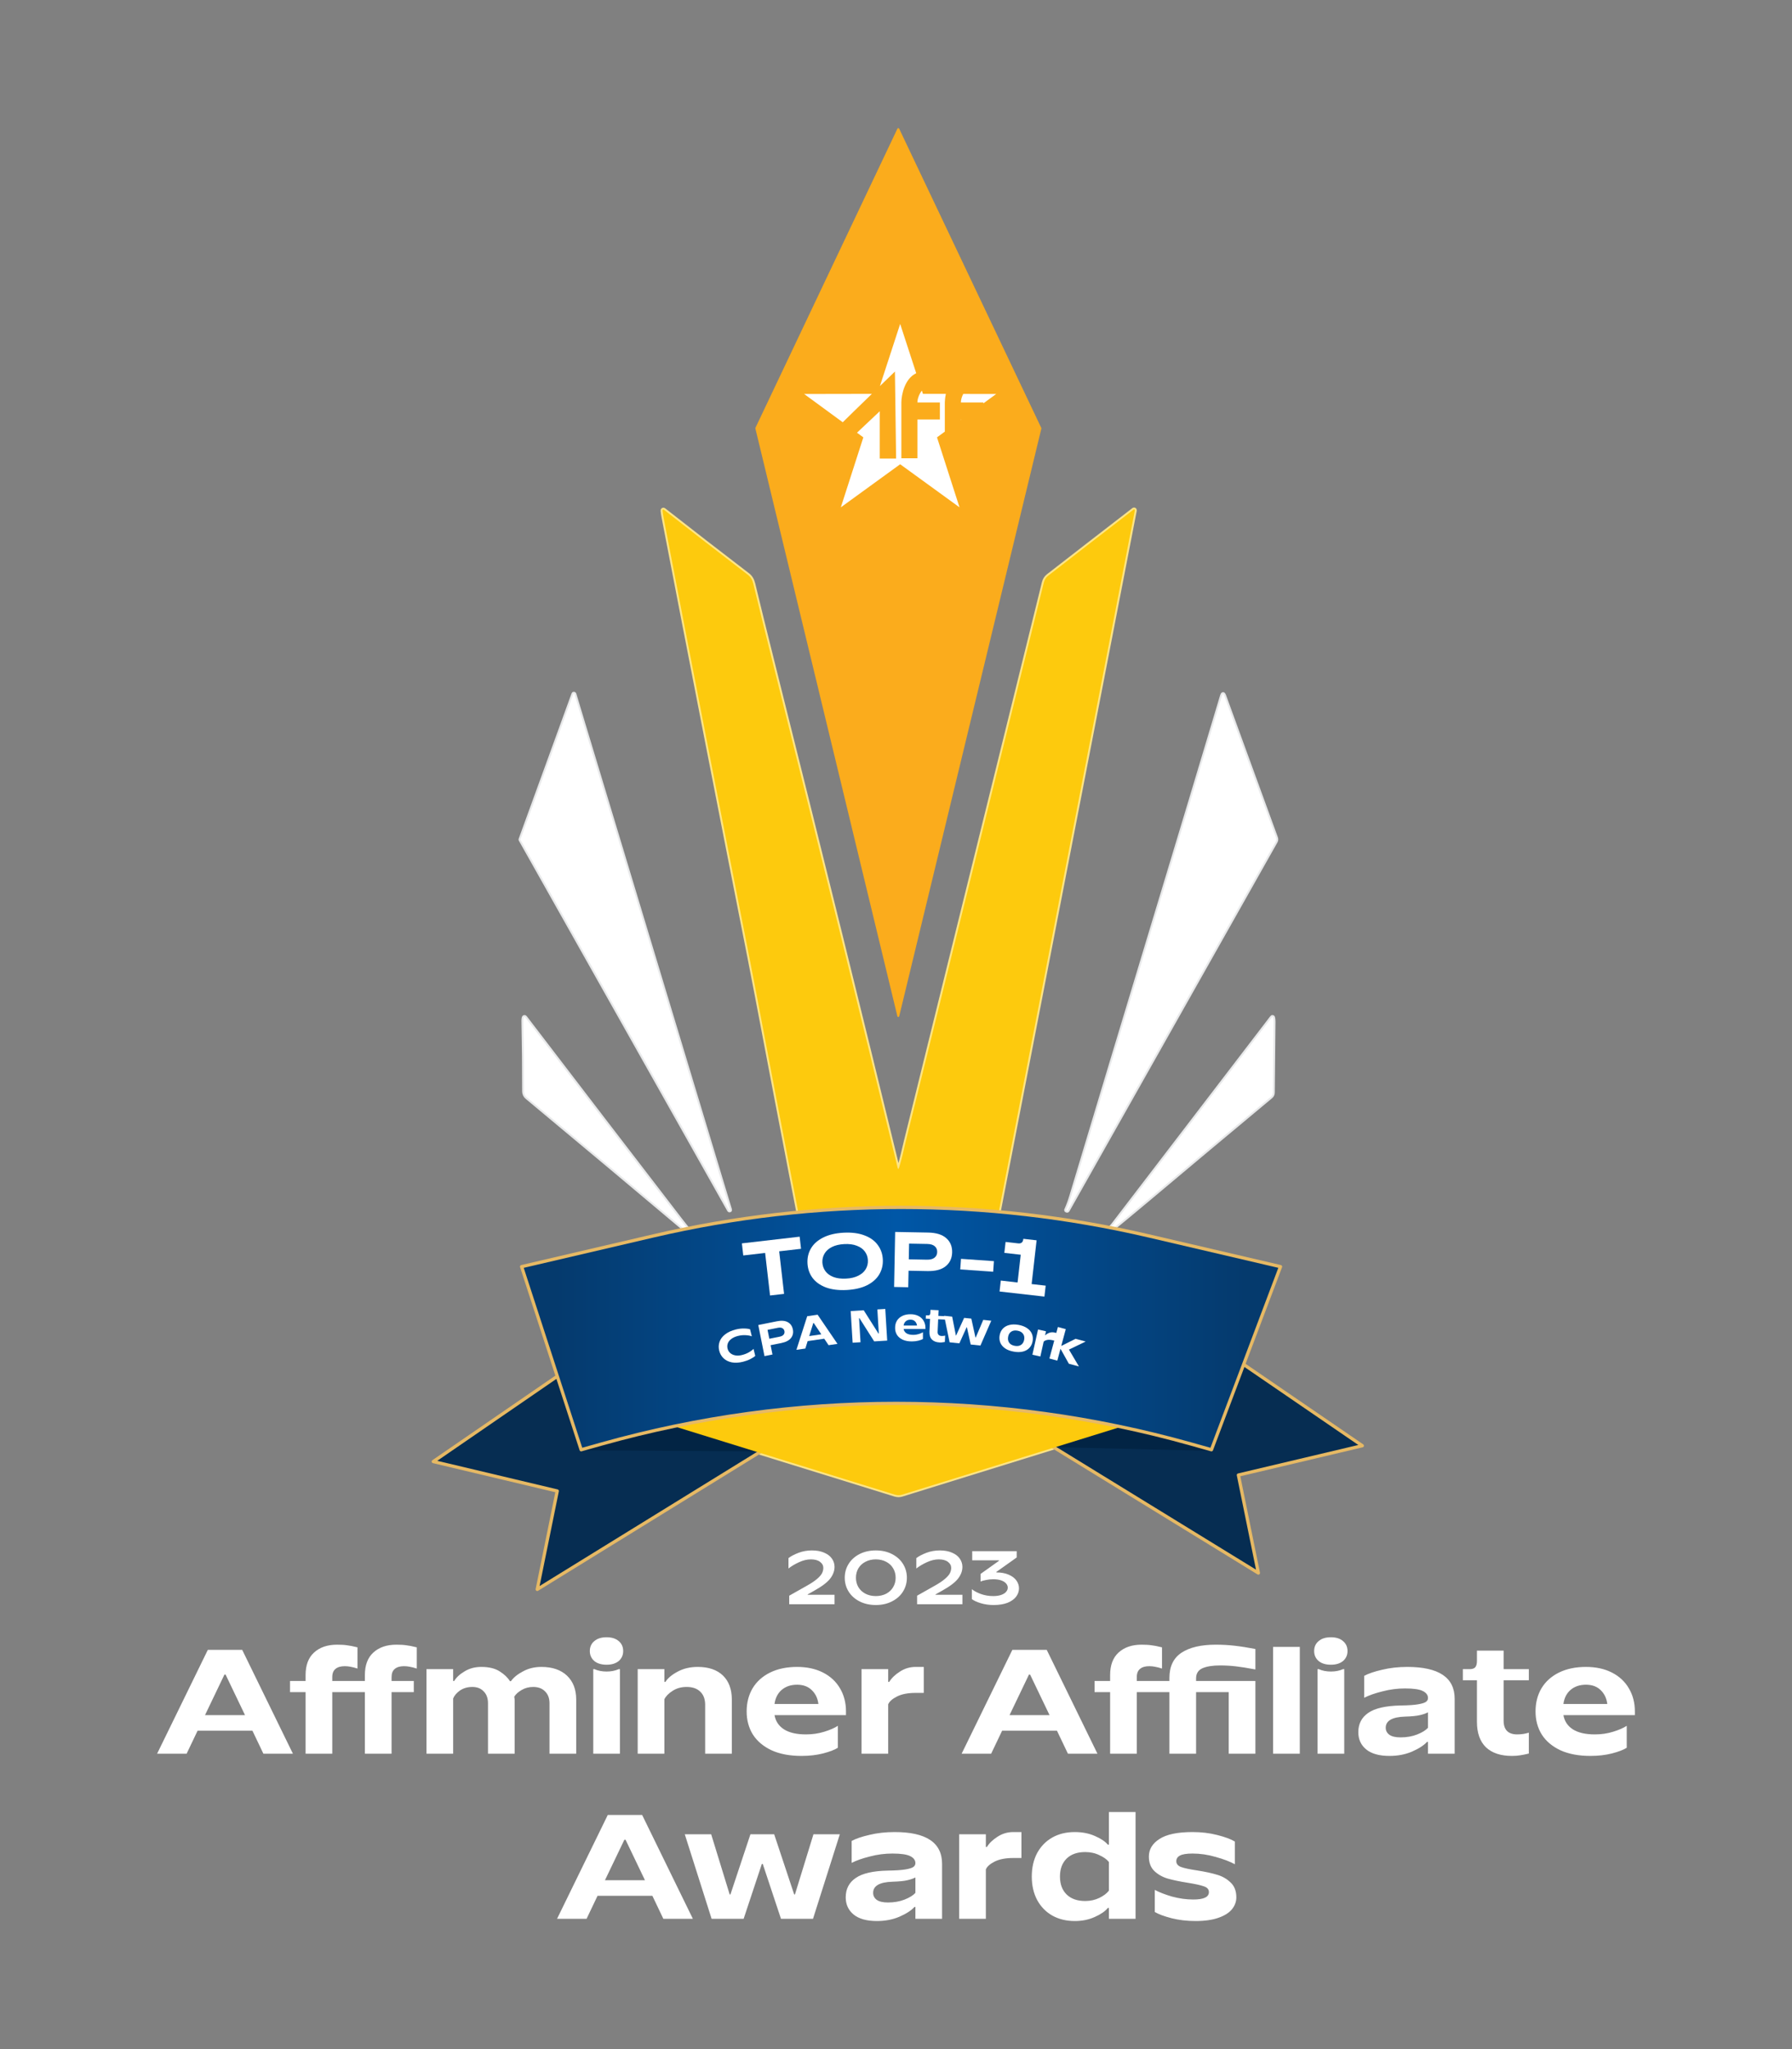
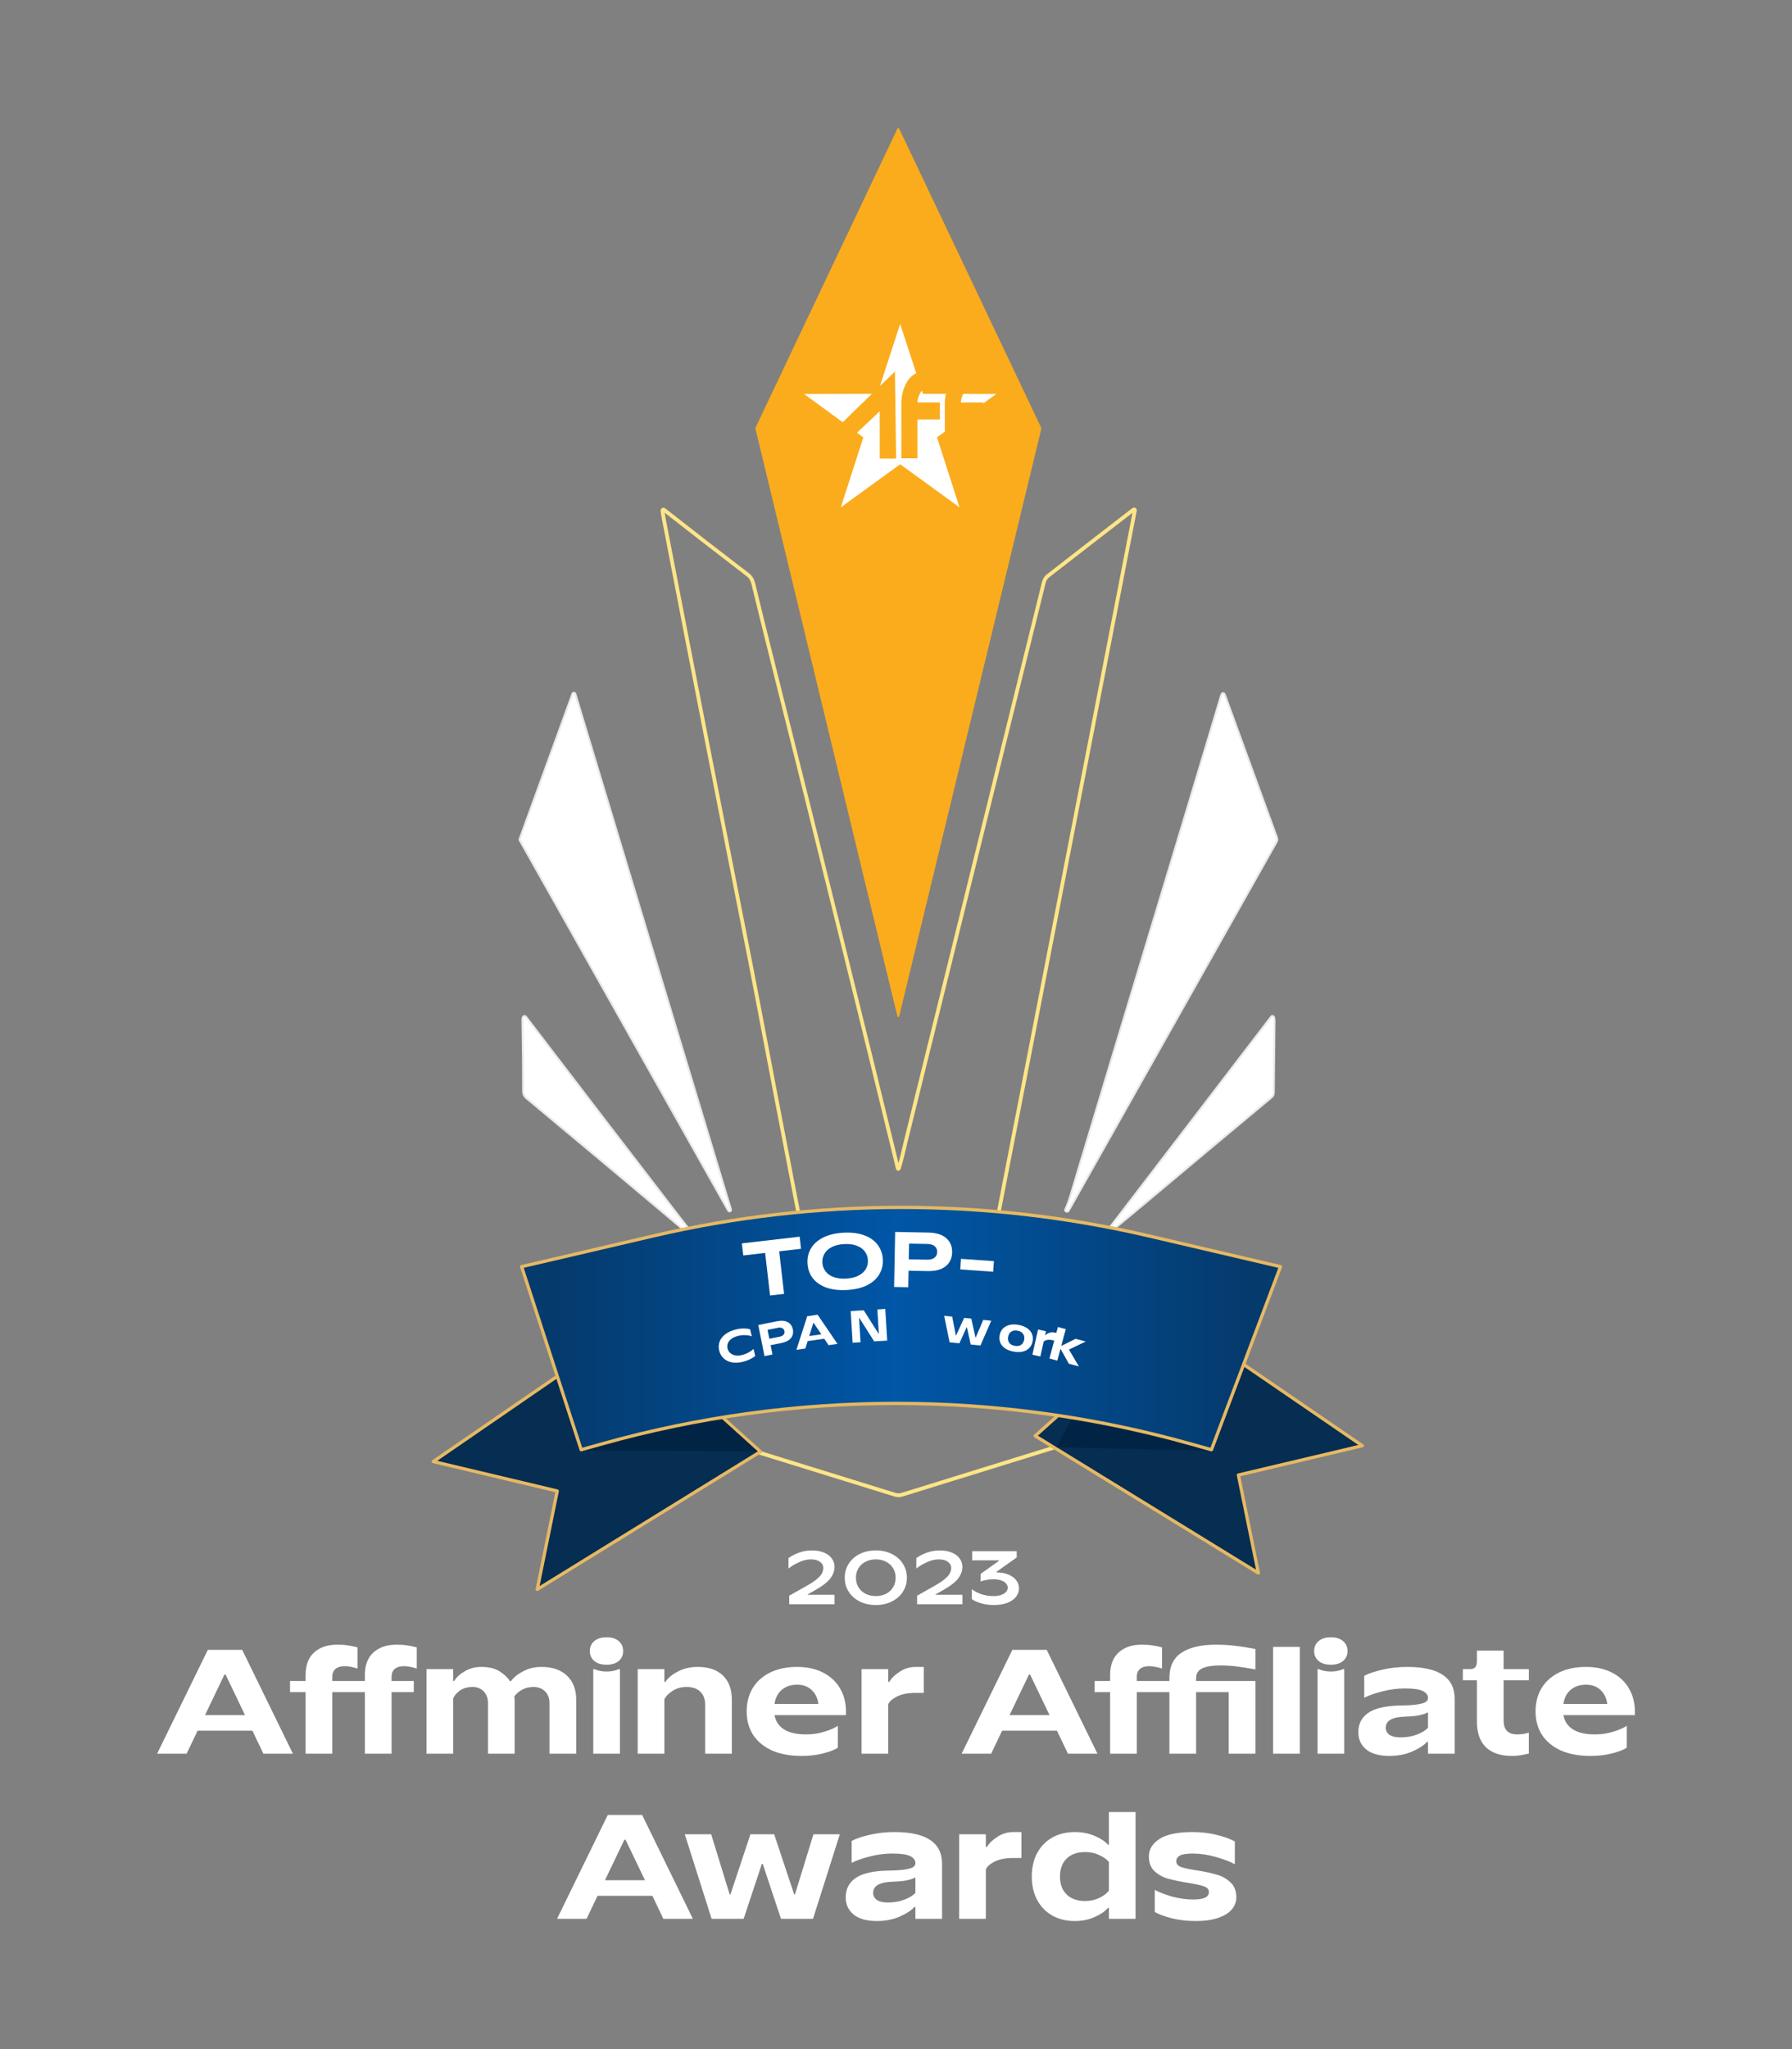
<svg xmlns="http://www.w3.org/2000/svg" width="70" height="80" viewBox="0 0 70 80" fill="none">
  <rect x="0" y="0" width="70" height="80" fill="#808080" stroke="none" />
-   <path d="M31.143 21.037C31.14 21.043 31.14 21.049 31.142 21.054L35.073 37.264C35.074 37.27 35.078 37.275 35.082 37.279C35.087 37.282 35.092 37.284 35.098 37.284C35.104 37.284 35.109 37.282 35.114 37.279C35.119 37.275 35.122 37.27 35.123 37.264L39.059 21.057C39.061 21.052 39.06 21.046 39.058 21.04L35.122 12.785C35.12 12.781 35.116 12.777 35.112 12.774C35.108 12.771 35.103 12.77 35.098 12.77C35.093 12.77 35.088 12.771 35.084 12.774C35.08 12.777 35.076 12.781 35.074 12.785L31.143 21.037Z" stroke="#FDD68E" stroke-width="0.148" />
  <path d="M37.844 53.428C37.839 53.4 37.841 53.362 37.85 53.316C40.011 42.192 42.17 31.068 44.328 19.943C44.331 19.927 44.331 19.916 44.328 19.908C44.326 19.904 44.323 19.9 44.32 19.896C44.316 19.893 44.312 19.891 44.307 19.89C44.303 19.888 44.298 19.888 44.293 19.889C44.288 19.89 44.284 19.892 44.28 19.895C43.158 20.76 42.044 21.622 40.94 22.48C40.856 22.545 40.8 22.635 40.772 22.748C38.939 30.158 37.145 37.419 35.388 44.531C35.303 44.879 35.228 45.238 35.123 45.578C35.099 45.655 35.078 45.654 35.06 45.576C35.032 45.459 35.004 45.339 34.974 45.216C33.735 40.116 32.127 33.617 30.149 25.719C29.857 24.552 29.616 23.577 29.428 22.795C29.391 22.64 29.321 22.523 29.218 22.444C28.088 21.58 26.994 20.732 25.934 19.901C25.929 19.897 25.922 19.895 25.916 19.894C25.909 19.894 25.902 19.895 25.896 19.898C25.89 19.902 25.885 19.907 25.882 19.913C25.879 19.919 25.877 19.926 25.878 19.933C25.889 20.023 25.903 20.119 25.922 20.22C27.007 25.854 28.122 31.569 29.269 37.367C29.377 37.915 29.477 38.433 29.57 38.921C30.539 44.033 31.455 48.77 32.317 53.131C32.337 53.228 32.35 53.328 32.358 53.431C32.363 53.489 32.35 53.493 32.32 53.444L31.19 51.611C31.184 51.601 31.177 51.593 31.167 51.587C31.158 51.58 31.147 51.575 31.136 51.573C31.125 51.571 31.113 51.571 31.102 51.573C31.091 51.576 31.081 51.58 31.071 51.587C29.525 52.667 27.961 53.769 26.38 54.894C26.126 55.075 25.883 55.238 25.652 55.384C25.645 55.389 25.64 55.395 25.636 55.403C25.632 55.411 25.631 55.419 25.632 55.428C25.633 55.436 25.637 55.444 25.642 55.451C25.647 55.458 25.655 55.463 25.663 55.466C25.925 55.554 26.186 55.639 26.446 55.719C29.237 56.582 32.074 57.461 34.958 58.355C35.051 58.384 35.143 58.385 35.234 58.356C38.338 57.392 41.435 56.433 44.524 55.477C44.533 55.475 44.54 55.47 44.546 55.463C44.552 55.456 44.556 55.448 44.557 55.439C44.559 55.43 44.558 55.421 44.554 55.413C44.55 55.404 44.545 55.397 44.537 55.392L39.121 51.582C39.112 51.576 39.102 51.571 39.091 51.569C39.08 51.567 39.068 51.567 39.057 51.569C39.046 51.571 39.036 51.576 39.027 51.582C39.017 51.589 39.01 51.597 39.004 51.607L37.882 53.435C37.863 53.466 37.851 53.464 37.844 53.428Z" stroke="#FEE586" stroke-width="0.148" />
  <path d="M20.331 32.77C20.33 32.773 20.33 32.776 20.33 32.779C20.33 32.782 20.331 32.785 20.333 32.788L28.477 47.248C28.479 47.253 28.484 47.257 28.489 47.259C28.495 47.261 28.501 47.261 28.506 47.259C28.512 47.257 28.516 47.252 28.518 47.247C28.521 47.242 28.521 47.236 28.519 47.23L22.439 27.096C22.438 27.092 22.435 27.088 22.431 27.085C22.427 27.082 22.423 27.08 22.418 27.08C22.413 27.08 22.408 27.081 22.404 27.084C22.4 27.087 22.397 27.091 22.396 27.096L20.331 32.77Z" stroke="#E8E9EA" stroke-width="0.148" />
  <path d="M41.842 46.707C41.787 46.89 41.721 47.068 41.644 47.24C41.64 47.248 41.643 47.254 41.651 47.258L41.668 47.267C41.687 47.276 41.701 47.271 41.711 47.253L49.836 32.853C49.848 32.832 49.855 32.808 49.857 32.784C49.859 32.76 49.856 32.736 49.847 32.713L47.822 27.162C47.789 27.073 47.759 27.074 47.732 27.165C46.875 30.026 46.017 32.878 45.155 35.722C44 39.54 42.895 43.201 41.842 46.707Z" stroke="#E8E9EA" stroke-width="0.148" />
  <path d="M26.9 48.132C26.914 48.145 26.931 48.151 26.95 48.152C26.956 48.153 26.961 48.151 26.965 48.149C26.969 48.146 26.973 48.142 26.975 48.138C26.977 48.133 26.978 48.128 26.978 48.123C26.977 48.117 26.975 48.113 26.972 48.109C26.83 47.938 26.693 47.767 26.561 47.595C24.586 45.03 22.571 42.404 20.516 39.716C20.512 39.711 20.507 39.707 20.501 39.704C20.494 39.702 20.488 39.702 20.481 39.703C20.475 39.705 20.469 39.708 20.464 39.712C20.46 39.717 20.456 39.723 20.455 39.729C20.445 39.77 20.441 39.811 20.442 39.851C20.462 40.808 20.471 41.727 20.47 42.61C20.47 42.655 20.48 42.699 20.499 42.74C20.518 42.78 20.546 42.816 20.581 42.844C22.689 44.598 24.796 46.361 26.9 48.132Z" stroke="#E8E9EA" stroke-width="0.148" />
  <path d="M44.882 46.8C46.463 45.472 48.051 44.145 49.645 42.819C49.669 42.8 49.688 42.775 49.702 42.747C49.715 42.719 49.722 42.689 49.722 42.658C49.732 41.742 49.741 40.818 49.75 39.886C49.75 39.825 49.744 39.771 49.732 39.723C49.731 39.718 49.728 39.714 49.724 39.71C49.721 39.706 49.716 39.704 49.711 39.703C49.706 39.702 49.7 39.702 49.695 39.704C49.69 39.706 49.686 39.709 49.683 39.714C47.615 42.41 45.549 45.108 43.484 47.806C43.413 47.899 43.323 47.977 43.263 48.075C43.21 48.161 43.223 48.173 43.301 48.109C43.798 47.703 44.325 47.267 44.882 46.8Z" stroke="#E8E9EA" stroke-width="0.148" />
  <path d="M45.728 51.319L53.215 56.443L48.375 57.588L49.155 61.413L40.437 56.06L45.728 51.319Z" fill="#062D52" stroke="#E6B964" stroke-width="0.128" stroke-linecap="round" stroke-linejoin="round" />
  <path d="M24.414 51.915L16.926 57.061L21.767 58.211L20.986 62.052L29.704 56.677L24.414 51.915Z" fill="#062D52" stroke="#E6B964" stroke-width="0.128" stroke-linecap="round" stroke-linejoin="round" />
  <path d="M29.598 56.664L22.719 56.622L27.787 55.025L29.598 56.664Z" fill="#022444" />
  <path d="M41.271 56.502L47.337 56.643L42.375 54.428L41.271 56.502Z" fill="#022444" />
  <path d="M29.509 16.704L35.056 5.022C35.059 5.015 35.063 5.01 35.069 5.006C35.075 5.002 35.082 5 35.089 5C35.096 5 35.103 5.002 35.109 5.006C35.115 5.01 35.12 5.015 35.123 5.022L40.676 16.709C40.679 16.716 40.68 16.725 40.678 16.733L35.125 39.677C35.123 39.685 35.118 39.692 35.112 39.697C35.105 39.702 35.097 39.705 35.089 39.705C35.081 39.705 35.073 39.702 35.067 39.697C35.06 39.692 35.056 39.685 35.054 39.677L29.507 16.729C29.505 16.721 29.505 16.712 29.509 16.704Z" fill="#FBAC1C" />
  <path fill-rule="evenodd" clip-rule="evenodd" d="M36.052 15.377L36.01 15.248C35.942 15.338 35.836 15.524 35.836 15.714H36.714V16.376H35.836V17.892H35.209V15.714C35.212 15.416 35.335 14.785 35.79 14.571L35.163 12.647L34.372 15.072C34.589 14.863 34.793 14.665 34.958 14.506L35.004 17.903H34.365V16.056L33.476 16.894L33.724 17.075L32.845 19.807L35.163 18.125L37.481 19.807L36.602 17.075L36.907 16.852V15.714C36.908 15.625 36.92 15.507 36.948 15.378L36.052 15.377ZM37.627 15.38C37.578 15.473 37.535 15.593 37.535 15.714H38.412V15.749L38.914 15.382L37.627 15.38ZM37.557 16.376H37.535V16.392L37.557 16.376ZM32.92 16.486C33.011 16.393 33.526 15.892 34.058 15.377L31.412 15.382L32.92 16.486Z" fill="white" />
-   <path d="M37.844 53.428C37.851 53.464 37.863 53.466 37.882 53.435L39.004 51.607C39.01 51.597 39.017 51.589 39.027 51.582C39.036 51.576 39.046 51.571 39.057 51.569C39.068 51.567 39.08 51.567 39.091 51.569C39.102 51.571 39.112 51.576 39.121 51.582L44.537 55.392C44.545 55.397 44.55 55.404 44.554 55.413C44.558 55.421 44.559 55.43 44.557 55.439C44.556 55.448 44.552 55.456 44.546 55.463C44.54 55.47 44.533 55.475 44.524 55.477C41.435 56.433 38.338 57.392 35.234 58.356C35.143 58.385 35.051 58.384 34.958 58.355C32.074 57.461 29.237 56.582 26.446 55.719C26.186 55.639 25.925 55.554 25.663 55.466C25.655 55.463 25.647 55.458 25.642 55.451C25.637 55.444 25.633 55.436 25.632 55.428C25.631 55.419 25.632 55.411 25.636 55.403C25.64 55.395 25.645 55.389 25.652 55.384C25.883 55.238 26.126 55.075 26.38 54.894C27.961 53.769 29.525 52.667 31.071 51.587C31.081 51.58 31.091 51.576 31.102 51.573C31.113 51.571 31.125 51.571 31.136 51.573C31.147 51.575 31.158 51.58 31.167 51.587C31.177 51.593 31.184 51.601 31.19 51.611L32.32 53.444C32.35 53.493 32.363 53.489 32.358 53.431C32.35 53.328 32.337 53.228 32.317 53.131C31.455 48.77 30.539 44.033 29.57 38.921C29.477 38.433 29.377 37.915 29.269 37.367C28.122 31.569 27.007 25.854 25.922 20.22C25.903 20.119 25.889 20.023 25.878 19.933C25.877 19.926 25.879 19.919 25.882 19.913C25.885 19.907 25.89 19.902 25.896 19.898C25.902 19.895 25.909 19.894 25.916 19.894C25.922 19.895 25.929 19.897 25.934 19.901C26.994 20.732 28.088 21.58 29.218 22.444C29.321 22.523 29.391 22.64 29.428 22.795C29.616 23.577 29.857 24.552 30.149 25.719C32.127 33.617 33.735 40.116 34.974 45.216C35.004 45.339 35.032 45.459 35.06 45.576C35.078 45.654 35.099 45.655 35.123 45.578C35.228 45.238 35.303 44.879 35.388 44.531C37.145 37.419 38.939 30.158 40.772 22.748C40.8 22.635 40.856 22.545 40.94 22.48C42.044 21.622 43.158 20.76 44.28 19.895C44.284 19.892 44.288 19.89 44.293 19.889C44.298 19.888 44.303 19.888 44.307 19.89C44.312 19.891 44.316 19.893 44.32 19.896C44.323 19.9 44.326 19.904 44.328 19.908C44.331 19.916 44.331 19.927 44.328 19.943C42.17 31.068 40.011 42.192 37.85 53.316C37.841 53.362 37.839 53.4 37.844 53.428Z" fill="#FDCA0D" />
  <path d="M20.331 32.77L22.396 27.096C22.397 27.091 22.4 27.087 22.404 27.084C22.408 27.081 22.413 27.08 22.418 27.08C22.423 27.08 22.427 27.082 22.431 27.085C22.435 27.088 22.438 27.092 22.439 27.096L28.519 47.23C28.521 47.236 28.521 47.242 28.518 47.247C28.516 47.253 28.512 47.257 28.506 47.259C28.501 47.261 28.495 47.261 28.489 47.259C28.484 47.257 28.479 47.254 28.477 47.248L20.333 32.788C20.331 32.785 20.33 32.782 20.33 32.779C20.33 32.776 20.33 32.773 20.331 32.77Z" fill="white" />
  <path d="M41.842 46.707C42.895 43.201 44 39.54 45.155 35.722C46.017 32.878 46.875 30.026 47.732 27.165C47.759 27.074 47.789 27.073 47.822 27.162L49.847 32.713C49.856 32.736 49.859 32.76 49.857 32.784C49.855 32.808 49.848 32.832 49.836 32.853L41.711 47.253C41.701 47.271 41.687 47.276 41.668 47.267L41.651 47.258C41.643 47.254 41.64 47.248 41.644 47.24C41.721 47.068 41.787 46.89 41.842 46.707Z" fill="white" />
  <path d="M26.9 48.132C24.795 46.361 22.689 44.598 20.58 42.844C20.546 42.816 20.518 42.78 20.499 42.74C20.48 42.699 20.47 42.655 20.47 42.61C20.471 41.727 20.461 40.808 20.442 39.851C20.441 39.811 20.445 39.77 20.455 39.729C20.456 39.723 20.459 39.717 20.464 39.712C20.469 39.708 20.475 39.705 20.481 39.703C20.488 39.702 20.494 39.702 20.5 39.704C20.507 39.707 20.512 39.711 20.516 39.716C22.571 42.404 24.586 45.03 26.561 47.595C26.693 47.767 26.83 47.938 26.972 48.109C26.975 48.113 26.977 48.117 26.978 48.123C26.978 48.128 26.977 48.133 26.975 48.138C26.973 48.142 26.969 48.146 26.965 48.149C26.96 48.151 26.955 48.153 26.95 48.152C26.931 48.151 26.914 48.145 26.9 48.132Z" fill="white" />
-   <path d="M44.882 46.8C44.325 47.267 43.798 47.703 43.301 48.109C43.223 48.173 43.21 48.161 43.263 48.075C43.323 47.977 43.413 47.899 43.484 47.806C45.549 45.108 47.615 42.41 49.683 39.714C49.686 39.709 49.69 39.706 49.695 39.704C49.7 39.702 49.706 39.702 49.711 39.703C49.716 39.704 49.721 39.706 49.724 39.71C49.728 39.714 49.731 39.718 49.732 39.723C49.744 39.771 49.75 39.825 49.75 39.886C49.741 40.818 49.732 41.742 49.722 42.658C49.722 42.689 49.715 42.719 49.702 42.747C49.688 42.775 49.669 42.8 49.645 42.819C48.051 44.145 46.463 45.472 44.882 46.8Z" fill="white" />
+   <path d="M44.882 46.8C44.325 47.267 43.798 47.703 43.301 48.109C43.323 47.977 43.413 47.899 43.484 47.806C45.549 45.108 47.615 42.41 49.683 39.714C49.686 39.709 49.69 39.706 49.695 39.704C49.7 39.702 49.706 39.702 49.711 39.703C49.716 39.704 49.721 39.706 49.724 39.71C49.728 39.714 49.731 39.718 49.732 39.723C49.744 39.771 49.75 39.825 49.75 39.886C49.741 40.818 49.732 41.742 49.722 42.658C49.722 42.689 49.715 42.719 49.702 42.747C49.688 42.775 49.669 42.8 49.645 42.819C48.051 44.145 46.463 45.472 44.882 46.8Z" fill="white" />
  <path d="M11.442 68.467H10.289L9.861 67.57H7.718L7.29 68.467H6.137L8.118 64.413H9.461L11.442 68.467ZM8.766 65.38L8.008 66.961H9.571L8.813 65.38H8.766ZM11.937 68.467V66.064H11.329V65.629H11.937V65.398C11.937 65.012 12.047 64.718 12.267 64.518C12.491 64.313 12.79 64.211 13.165 64.211C13.323 64.211 13.452 64.218 13.553 64.234C13.657 64.245 13.794 64.272 13.964 64.315V65.143C13.856 65.108 13.765 65.085 13.692 65.073C13.622 65.058 13.547 65.05 13.466 65.05C13.311 65.05 13.192 65.085 13.107 65.155C13.022 65.224 12.979 65.33 12.979 65.473V65.629H14.253V65.398C14.253 65.012 14.363 64.718 14.583 64.518C14.807 64.313 15.107 64.211 15.481 64.211C15.639 64.211 15.769 64.218 15.869 64.234C15.973 64.245 16.11 64.272 16.28 64.315V65.143C16.172 65.108 16.081 65.085 16.008 65.073C15.938 65.058 15.863 65.05 15.782 65.05C15.628 65.05 15.508 65.085 15.423 65.155C15.338 65.224 15.296 65.33 15.296 65.473V65.629H16.164V66.064H15.296V68.467H14.253V66.064H12.979V68.467H11.937ZM16.659 68.467V65.166H17.701V65.629H17.742C17.823 65.49 17.958 65.365 18.147 65.253C18.336 65.137 18.554 65.079 18.801 65.079C19.099 65.079 19.338 65.137 19.519 65.253C19.701 65.369 19.834 65.496 19.919 65.635H19.96C20.06 65.492 20.216 65.365 20.429 65.253C20.641 65.137 20.88 65.079 21.147 65.079C21.575 65.079 21.909 65.193 22.149 65.421C22.388 65.649 22.508 65.96 22.508 66.353V68.467H21.465V66.498C21.465 66.301 21.407 66.147 21.291 66.035C21.18 65.919 21.025 65.861 20.828 65.861C20.658 65.861 20.506 65.902 20.371 65.983C20.239 66.06 20.145 66.147 20.087 66.243C20.099 66.301 20.104 66.351 20.104 66.394V68.467H19.062V66.498C19.062 66.301 19.006 66.147 18.894 66.035C18.786 65.919 18.639 65.861 18.454 65.861C18.265 65.861 18.103 65.907 17.967 66C17.836 66.093 17.747 66.197 17.701 66.313V68.467H16.659ZM23.695 64.993C23.49 64.993 23.33 64.944 23.214 64.848C23.098 64.747 23.04 64.618 23.04 64.46C23.04 64.297 23.098 64.168 23.214 64.072C23.33 63.971 23.49 63.921 23.695 63.921C23.896 63.921 24.054 63.971 24.17 64.072C24.285 64.168 24.343 64.297 24.343 64.46C24.343 64.618 24.285 64.747 24.17 64.848C24.054 64.944 23.896 64.993 23.695 64.993ZM23.174 68.467V65.166H23.22C23.359 65.228 23.517 65.259 23.695 65.259C23.872 65.259 24.031 65.228 24.17 65.166H24.216V68.467H23.174ZM24.91 68.467V65.166H25.952V65.664H25.993C26.085 65.517 26.244 65.384 26.468 65.265C26.695 65.141 26.958 65.079 27.255 65.079C27.68 65.079 28.008 65.191 28.24 65.415C28.471 65.639 28.587 65.952 28.587 66.353V68.467H27.545V66.556C27.545 66.336 27.481 66.166 27.354 66.046C27.23 65.923 27.052 65.861 26.821 65.861C26.612 65.861 26.431 65.911 26.276 66.012C26.122 66.108 26.014 66.218 25.952 66.342V68.467H24.91ZM31.309 68.554C30.853 68.554 30.463 68.481 30.139 68.334C29.819 68.183 29.576 67.979 29.41 67.72C29.247 67.457 29.166 67.156 29.166 66.817C29.166 66.477 29.244 66.176 29.398 65.913C29.556 65.651 29.784 65.446 30.081 65.299C30.378 65.153 30.73 65.079 31.135 65.079C31.525 65.079 31.863 65.153 32.149 65.299C32.438 65.446 32.66 65.653 32.815 65.919C32.969 66.182 33.046 66.481 33.046 66.817V66.961H30.255C30.297 67.201 30.421 67.386 30.626 67.517C30.834 67.649 31.12 67.714 31.483 67.714C31.734 67.714 31.971 67.68 32.195 67.61C32.423 67.54 32.6 67.463 32.728 67.378V68.236C32.6 68.317 32.409 68.39 32.154 68.456C31.9 68.521 31.618 68.554 31.309 68.554ZM31.969 66.527C31.942 66.307 31.857 66.127 31.714 65.989C31.572 65.846 31.378 65.774 31.135 65.774C30.892 65.774 30.691 65.842 30.533 65.977C30.378 66.112 30.286 66.295 30.255 66.527H31.969ZM33.653 68.467V65.166H34.695V65.664H34.736C34.825 65.517 34.962 65.384 35.147 65.265C35.336 65.141 35.543 65.079 35.767 65.079H36.085V66.093H35.767C35.469 66.093 35.228 66.139 35.043 66.232C34.858 66.324 34.742 66.427 34.695 66.539V68.467H33.653ZM42.869 68.467H41.716L41.288 67.57H39.145L38.717 68.467H37.564L39.545 64.413H40.888L42.869 68.467ZM40.193 65.38L39.435 66.961H40.998L40.239 65.38H40.193ZM43.364 68.467V66.064H42.756V65.629H43.364V65.398C43.364 65.012 43.474 64.718 43.694 64.518C43.918 64.313 44.217 64.211 44.591 64.211C44.75 64.211 44.879 64.218 44.979 64.234C45.084 64.245 45.221 64.272 45.391 64.315V65.143C45.282 65.108 45.192 65.085 45.118 65.073C45.049 65.058 44.974 65.05 44.892 65.05C44.738 65.05 44.618 65.085 44.533 65.155C44.449 65.224 44.406 65.33 44.406 65.473V65.629H45.68V65.508C45.68 65.06 45.838 64.732 46.155 64.523C46.472 64.315 46.916 64.211 47.487 64.211C47.742 64.211 47.987 64.224 48.222 64.251C48.462 64.278 48.734 64.321 49.039 64.379V65.178C48.73 65.12 48.475 65.079 48.275 65.056C48.074 65.033 47.869 65.021 47.661 65.021C47.367 65.021 47.138 65.058 46.971 65.131C46.806 65.205 46.722 65.336 46.722 65.525V65.629H49.039V68.467H47.997V66.064H46.722V68.467H45.68V66.064H44.406V68.467H43.364ZM50.774 68.467H49.731V64.297H50.774V68.467ZM51.989 64.993C51.784 64.993 51.624 64.944 51.508 64.848C51.392 64.747 51.334 64.618 51.334 64.46C51.334 64.297 51.392 64.168 51.508 64.072C51.624 63.971 51.784 63.921 51.989 63.921C52.189 63.921 52.348 63.971 52.463 64.072C52.579 64.168 52.637 64.297 52.637 64.46C52.637 64.618 52.579 64.747 52.463 64.848C52.348 64.944 52.189 64.993 51.989 64.993ZM51.467 68.467V65.166H51.514C51.653 65.228 51.811 65.259 51.989 65.259C52.166 65.259 52.324 65.228 52.463 65.166H52.51V68.467H51.467ZM54.275 68.554C53.877 68.554 53.574 68.469 53.366 68.299C53.161 68.129 53.059 67.905 53.059 67.627C53.059 67.303 53.188 67.052 53.447 66.874C53.705 66.693 54.126 66.597 54.709 66.585C55.01 66.581 55.238 66.566 55.393 66.539C55.551 66.512 55.655 66.479 55.705 66.44C55.755 66.402 55.781 66.353 55.781 66.295C55.781 66.18 55.715 66.089 55.584 66.023C55.452 65.954 55.219 65.919 54.883 65.919C54.586 65.919 54.29 65.958 53.997 66.035C53.703 66.108 53.468 66.191 53.29 66.284V65.427C53.453 65.338 53.686 65.259 53.991 65.189C54.296 65.116 54.622 65.079 54.97 65.079C56.205 65.079 56.823 65.494 56.823 66.324V68.467H55.781V68.004H55.746C55.618 68.143 55.422 68.27 55.155 68.386C54.893 68.498 54.599 68.554 54.275 68.554ZM54.709 67.83C54.953 67.83 55.171 67.791 55.364 67.714C55.557 67.637 55.696 67.55 55.781 67.454V66.851C55.703 66.894 55.599 66.93 55.468 66.961C55.34 66.992 55.145 67.012 54.883 67.019C54.381 67.035 54.13 67.18 54.13 67.454C54.13 67.566 54.176 67.656 54.269 67.726C54.366 67.795 54.512 67.83 54.709 67.83ZM59.06 68.554C58.623 68.554 58.285 68.442 58.046 68.218C57.811 67.99 57.693 67.658 57.693 67.222V65.6H57.143V65.166H57.404C57.507 65.166 57.581 65.143 57.623 65.097C57.67 65.046 57.693 64.963 57.693 64.848V64.442H58.735V65.166H59.72V65.6H58.735V67.181C58.735 67.355 58.78 67.488 58.869 67.581C58.961 67.67 59.093 67.714 59.263 67.714C59.428 67.714 59.581 67.691 59.72 67.645V68.461C59.577 68.496 59.461 68.519 59.372 68.531C59.287 68.546 59.183 68.554 59.06 68.554ZM62.125 68.554C61.67 68.554 61.28 68.481 60.955 68.334C60.635 68.183 60.391 67.979 60.226 67.72C60.063 67.457 59.982 67.156 59.982 66.817C59.982 66.477 60.059 66.176 60.214 65.913C60.372 65.651 60.6 65.446 60.897 65.299C61.194 65.153 61.546 65.079 61.951 65.079C62.341 65.079 62.679 65.153 62.965 65.299C63.254 65.446 63.476 65.653 63.63 65.919C63.785 66.182 63.862 66.481 63.862 66.817V66.961H61.071C61.113 67.201 61.237 67.386 61.441 67.517C61.65 67.649 61.936 67.714 62.299 67.714C62.55 67.714 62.787 67.68 63.011 67.61C63.239 67.54 63.416 67.463 63.544 67.378V68.236C63.416 68.317 63.225 68.39 62.97 68.456C62.716 68.521 62.434 68.554 62.125 68.554ZM62.785 66.527C62.758 66.307 62.673 66.127 62.53 65.989C62.388 65.846 62.194 65.774 61.951 65.774C61.708 65.774 61.507 65.842 61.349 65.977C61.194 66.112 61.102 66.295 61.071 66.527H62.785ZM27.065 74.913H25.912L25.484 74.016H23.341L22.913 74.913H21.76L23.741 70.859H25.084L27.065 74.913ZM24.389 71.827L23.631 73.407H25.194L24.436 71.827H24.389ZM29.048 74.913H27.797L26.749 71.612H27.78L28.503 73.963H28.532L29.314 71.612H30.241L31.023 73.963H31.052L31.776 71.612H32.806L31.758 74.913H30.507L29.795 72.77H29.76L29.048 74.913ZM34.252 75C33.855 75 33.551 74.915 33.343 74.745C33.138 74.575 33.036 74.352 33.036 74.074C33.036 73.749 33.165 73.498 33.424 73.321C33.683 73.139 34.103 73.042 34.687 73.031C34.988 73.027 35.215 73.011 35.37 72.985C35.528 72.958 35.632 72.925 35.682 72.886C35.733 72.848 35.758 72.799 35.758 72.741C35.758 72.626 35.692 72.535 35.561 72.469C35.43 72.4 35.196 72.365 34.86 72.365C34.563 72.365 34.267 72.403 33.974 72.481C33.681 72.554 33.445 72.638 33.268 72.73V71.873C33.43 71.784 33.663 71.705 33.968 71.635C34.273 71.562 34.6 71.526 34.947 71.526C36.182 71.526 36.8 71.94 36.8 72.77V74.913H35.758V74.45H35.723C35.596 74.589 35.399 74.716 35.132 74.832C34.87 74.944 34.576 75 34.252 75ZM34.687 74.276C34.93 74.276 35.148 74.237 35.341 74.16C35.534 74.083 35.673 73.996 35.758 73.9V73.298C35.681 73.34 35.576 73.376 35.445 73.407C35.318 73.438 35.123 73.457 34.86 73.465C34.358 73.481 34.107 73.626 34.107 73.9C34.107 74.012 34.154 74.102 34.246 74.172C34.343 74.241 34.489 74.276 34.687 74.276ZM37.468 74.913V71.612H38.51V72.11H38.55C38.639 71.963 38.776 71.831 38.962 71.711C39.151 71.587 39.357 71.526 39.581 71.526H39.9V72.539H39.581C39.284 72.539 39.043 72.585 38.857 72.677C38.672 72.77 38.556 72.873 38.51 72.985V74.913H37.468ZM41.984 75C41.652 75 41.358 74.928 41.104 74.786C40.853 74.643 40.656 74.441 40.513 74.177C40.374 73.915 40.304 73.61 40.304 73.263C40.304 72.915 40.374 72.61 40.513 72.347C40.656 72.085 40.853 71.883 41.104 71.74C41.358 71.597 41.652 71.526 41.984 71.526C42.27 71.526 42.528 71.575 42.76 71.676C42.995 71.776 43.167 71.89 43.275 72.017H43.316V70.744H44.358V74.913H43.316V74.49H43.275C43.167 74.622 42.995 74.74 42.76 74.843C42.528 74.948 42.27 75 41.984 75ZM42.389 74.218C42.594 74.218 42.779 74.177 42.945 74.096C43.115 74.012 43.239 73.917 43.316 73.813V72.695C43.239 72.595 43.115 72.506 42.945 72.429C42.779 72.347 42.594 72.307 42.389 72.307C42.08 72.307 41.839 72.392 41.665 72.562C41.492 72.732 41.405 72.966 41.405 73.263C41.405 73.56 41.492 73.793 41.665 73.963C41.839 74.133 42.08 74.218 42.389 74.218ZM46.702 75C46.366 75 46.053 74.963 45.764 74.89C45.478 74.816 45.26 74.736 45.109 74.647V73.784C45.279 73.876 45.503 73.963 45.781 74.045C46.063 74.121 46.341 74.16 46.615 74.16C47.02 74.16 47.223 74.064 47.223 73.871C47.223 73.762 47.157 73.688 47.026 73.645C46.895 73.599 46.684 73.552 46.395 73.506C46.078 73.456 45.82 73.401 45.619 73.344C45.418 73.286 45.244 73.189 45.098 73.054C44.951 72.915 44.878 72.724 44.878 72.481C44.878 72.203 45.015 71.975 45.289 71.798C45.567 71.616 45.999 71.526 46.586 71.526C46.926 71.526 47.246 71.564 47.547 71.641C47.852 71.718 48.082 71.803 48.236 71.896V72.782C48.043 72.677 47.794 72.583 47.489 72.498C47.184 72.409 46.883 72.365 46.586 72.365C46.35 72.365 46.184 72.392 46.088 72.446C45.995 72.496 45.949 72.57 45.949 72.666C45.949 72.77 46.013 72.846 46.14 72.892C46.271 72.939 46.48 72.983 46.766 73.025C47.082 73.075 47.341 73.131 47.541 73.193C47.746 73.251 47.922 73.352 48.069 73.494C48.219 73.633 48.294 73.826 48.294 74.074C48.294 74.243 48.238 74.398 48.126 74.537C48.014 74.676 47.839 74.788 47.599 74.872C47.36 74.957 47.061 75 46.702 75Z" fill="white" />
  <path d="M30.829 62.633V62.298L31.501 61.919C31.685 61.817 31.824 61.724 31.919 61.641C32.015 61.558 32.079 61.484 32.111 61.419C32.144 61.352 32.161 61.283 32.161 61.212C32.161 61.119 32.119 61.041 32.034 60.978C31.951 60.913 31.831 60.88 31.673 60.88C31.527 60.88 31.374 60.917 31.214 60.99C31.054 61.063 30.916 61.145 30.8 61.236V60.83C30.902 60.753 31.034 60.684 31.196 60.623C31.358 60.562 31.532 60.531 31.717 60.531C31.905 60.531 32.065 60.561 32.197 60.62C32.331 60.677 32.431 60.755 32.499 60.854C32.566 60.951 32.599 61.057 32.599 61.173C32.599 61.33 32.544 61.48 32.433 61.626C32.323 61.772 32.116 61.93 31.812 62.1L31.549 62.248V62.263H32.599V62.633H30.829ZM34.211 62.662C33.972 62.662 33.76 62.615 33.575 62.52C33.391 62.426 33.249 62.297 33.148 62.136C33.048 61.974 32.998 61.794 32.998 61.597C32.998 61.4 33.048 61.22 33.148 61.058C33.249 60.896 33.391 60.768 33.575 60.673C33.76 60.579 33.972 60.531 34.211 60.531C34.45 60.531 34.661 60.579 34.844 60.673C35.03 60.768 35.173 60.896 35.274 61.058C35.374 61.22 35.425 61.4 35.425 61.597C35.425 61.794 35.374 61.974 35.274 62.136C35.173 62.297 35.03 62.426 34.844 62.52C34.661 62.615 34.45 62.662 34.211 62.662ZM34.211 62.313C34.363 62.313 34.498 62.282 34.617 62.221C34.735 62.158 34.826 62.072 34.889 61.964C34.954 61.855 34.986 61.733 34.986 61.597C34.986 61.461 34.954 61.338 34.889 61.23C34.826 61.121 34.735 61.036 34.617 60.975C34.498 60.912 34.363 60.88 34.211 60.88C34.059 60.88 33.924 60.912 33.806 60.975C33.687 61.036 33.595 61.121 33.53 61.23C33.467 61.338 33.435 61.461 33.435 61.597C33.435 61.733 33.467 61.855 33.53 61.964C33.595 62.072 33.687 62.158 33.806 62.221C33.924 62.282 34.059 62.313 34.211 62.313ZM35.824 62.633V62.298L36.496 61.919C36.679 61.817 36.819 61.724 36.913 61.641C37.01 61.558 37.074 61.484 37.106 61.419C37.139 61.352 37.156 61.283 37.156 61.212C37.156 61.119 37.114 61.041 37.029 60.978C36.946 60.913 36.825 60.88 36.668 60.88C36.522 60.88 36.369 60.917 36.209 60.99C36.049 61.063 35.911 61.145 35.794 61.236V60.83C35.897 60.753 36.029 60.684 36.191 60.623C36.353 60.562 36.526 60.531 36.712 60.531C36.9 60.531 37.059 60.561 37.191 60.62C37.326 60.677 37.426 60.755 37.493 60.854C37.56 60.951 37.594 61.057 37.594 61.173C37.594 61.33 37.539 61.48 37.428 61.626C37.318 61.772 37.111 61.93 36.807 62.1L36.543 62.248V62.263H37.594V62.633H35.824ZM38.812 62.662C38.631 62.662 38.463 62.639 38.309 62.591C38.155 62.544 38.04 62.491 37.963 62.431V62.044C38.044 62.111 38.159 62.173 38.309 62.23C38.461 62.285 38.624 62.313 38.797 62.313C38.924 62.313 39.029 62.297 39.114 62.266C39.201 62.234 39.264 62.194 39.303 62.144C39.345 62.095 39.366 62.042 39.366 61.985C39.366 61.927 39.345 61.874 39.303 61.825C39.264 61.775 39.201 61.735 39.114 61.703C39.029 61.672 38.924 61.656 38.797 61.656C38.701 61.656 38.607 61.666 38.516 61.686C38.425 61.703 38.354 61.723 38.303 61.745V61.449L39.022 60.937V60.916H37.977V60.561H39.715V60.806L38.922 61.369V61.39C39.105 61.39 39.263 61.418 39.395 61.475C39.529 61.531 39.631 61.606 39.7 61.7C39.769 61.795 39.804 61.899 39.804 62.011C39.804 62.128 39.767 62.235 39.694 62.334C39.621 62.432 39.51 62.512 39.36 62.574C39.212 62.633 39.029 62.662 38.812 62.662Z" fill="white" />
  <path d="M47.322 56.6L46.527 56.377C38.996 54.262 31.028 54.262 23.497 56.377L22.702 56.6L20.376 49.452L25.524 48.251C31.888 46.767 38.508 46.767 44.872 48.251L50.02 49.452L47.322 56.6Z" fill="url(#paint0_linear_1513_1316)" stroke="#E6B964" stroke-width="0.128" stroke-linecap="round" stroke-linejoin="round" />
  <path d="M28.98 48.543L31.236 48.282L31.29 48.755L30.437 48.853L30.628 50.515L30.08 50.578L29.888 48.917L29.034 49.015L28.98 48.543Z" fill="white" />
  <path d="M33.071 50.364C32.755 50.38 32.484 50.346 32.258 50.262C32.032 50.175 31.859 50.051 31.738 49.889C31.618 49.725 31.553 49.536 31.542 49.321C31.531 49.107 31.576 48.913 31.678 48.74C31.782 48.564 31.941 48.423 32.157 48.315C32.372 48.206 32.639 48.143 32.955 48.126C33.272 48.11 33.543 48.145 33.769 48.232C33.995 48.316 34.167 48.44 34.286 48.604C34.407 48.766 34.474 48.954 34.485 49.169C34.496 49.383 34.45 49.578 34.346 49.754C34.244 49.927 34.086 50.068 33.87 50.178C33.654 50.285 33.388 50.347 33.071 50.364ZM33.048 49.919C33.238 49.91 33.398 49.871 33.528 49.805C33.66 49.739 33.757 49.653 33.819 49.547C33.881 49.442 33.909 49.326 33.902 49.199C33.896 49.072 33.856 48.96 33.783 48.861C33.711 48.762 33.605 48.687 33.467 48.635C33.331 48.582 33.168 48.561 32.978 48.571C32.788 48.581 32.627 48.619 32.496 48.685C32.366 48.751 32.27 48.837 32.208 48.943C32.146 49.048 32.118 49.164 32.124 49.291C32.131 49.418 32.171 49.531 32.243 49.629C32.316 49.728 32.42 49.803 32.556 49.856C32.694 49.908 32.858 49.929 33.048 49.919Z" fill="white" />
  <path d="M36.255 48.121C36.568 48.127 36.803 48.199 36.96 48.337C37.12 48.475 37.197 48.66 37.193 48.891C37.188 49.122 37.104 49.304 36.94 49.436C36.778 49.568 36.54 49.631 36.227 49.625L35.491 49.611L35.478 50.256L34.926 50.245L34.967 48.097L36.255 48.121ZM36.205 49.18C36.338 49.182 36.438 49.156 36.504 49.102C36.573 49.048 36.608 48.974 36.609 48.88C36.611 48.786 36.579 48.711 36.512 48.654C36.448 48.598 36.349 48.568 36.216 48.566L35.511 48.553L35.499 49.166L36.205 49.18Z" fill="white" />
  <path d="M38.796 49.651L37.51 49.56L37.539 49.147L38.825 49.237L38.796 49.651Z" fill="white" />
-   <path d="M39.045 50.422L39.094 49.995L39.749 50.07L39.872 48.987L39.232 48.914L39.281 48.487L39.768 48.543C39.89 48.557 39.958 48.503 39.972 48.381L39.974 48.365L40.492 48.424L40.298 50.132L40.847 50.194L40.798 50.621L39.045 50.422Z" fill="white" />
  <path d="M29.022 53.166C28.86 53.206 28.715 53.214 28.585 53.189C28.455 53.163 28.349 53.109 28.264 53.029C28.18 52.949 28.123 52.85 28.094 52.731C28.064 52.612 28.069 52.497 28.107 52.387C28.145 52.276 28.218 52.179 28.326 52.096C28.434 52.011 28.574 51.947 28.746 51.904C28.859 51.876 28.966 51.864 29.066 51.867C29.167 51.868 29.245 51.879 29.3 51.898L29.368 52.173C29.312 52.149 29.235 52.134 29.136 52.128C29.037 52.121 28.934 52.131 28.826 52.157C28.72 52.184 28.633 52.223 28.566 52.275C28.499 52.325 28.454 52.383 28.43 52.449C28.407 52.514 28.403 52.581 28.42 52.65C28.437 52.718 28.47 52.775 28.521 52.822C28.573 52.869 28.638 52.9 28.717 52.915C28.797 52.931 28.885 52.926 28.984 52.902C29.086 52.877 29.177 52.841 29.258 52.794C29.338 52.747 29.397 52.703 29.434 52.661L29.502 52.936C29.462 52.974 29.399 53.015 29.313 53.059C29.226 53.104 29.129 53.139 29.022 53.166Z" fill="white" />
  <path d="M30.348 51.585C30.525 51.549 30.666 51.561 30.772 51.619C30.878 51.677 30.945 51.771 30.971 51.902C30.997 52.033 30.972 52.145 30.896 52.24C30.821 52.334 30.695 52.399 30.518 52.435L30.102 52.518L30.175 52.882L29.863 52.945L29.62 51.731L30.348 51.585ZM30.451 52.187C30.526 52.172 30.579 52.145 30.61 52.106C30.642 52.067 30.652 52.021 30.642 51.968C30.631 51.915 30.603 51.877 30.559 51.853C30.516 51.829 30.456 51.825 30.381 51.84L29.982 51.92L30.052 52.267L30.451 52.187Z" fill="white" />
  <path d="M32.714 52.467L32.366 52.518L32.197 52.265L31.549 52.359L31.459 52.649L31.11 52.699L31.532 51.387L31.938 51.328L32.714 52.467ZM31.77 51.651L31.61 52.162L32.083 52.094L31.784 51.649L31.77 51.651Z" fill="white" />
  <path d="M33.614 52.403L33.306 52.422L33.23 51.186L33.739 51.155L34.315 52.064L34.329 52.063L34.272 51.122L34.581 51.103L34.656 52.339L34.148 52.37L33.571 51.461L33.557 51.462L33.614 52.403Z" fill="white" />
-   <path d="M35.619 52.371C35.48 52.371 35.361 52.349 35.262 52.304C35.164 52.258 35.089 52.196 35.039 52.117C34.989 52.036 34.964 51.944 34.965 51.841C34.965 51.737 34.988 51.645 35.035 51.565C35.084 51.484 35.153 51.422 35.244 51.377C35.335 51.332 35.442 51.31 35.566 51.31C35.685 51.31 35.788 51.332 35.876 51.377C35.964 51.422 36.032 51.485 36.079 51.567C36.126 51.647 36.15 51.738 36.15 51.841V51.885L35.297 51.885C35.31 51.958 35.348 52.015 35.41 52.055C35.474 52.095 35.561 52.115 35.672 52.115C35.749 52.115 35.821 52.104 35.89 52.083C35.959 52.062 36.013 52.038 36.052 52.012V52.274C36.013 52.299 35.955 52.321 35.877 52.341C35.799 52.361 35.713 52.371 35.619 52.371ZM35.821 51.752C35.812 51.685 35.786 51.63 35.743 51.588C35.699 51.544 35.64 51.522 35.566 51.522C35.492 51.522 35.43 51.543 35.382 51.584C35.335 51.626 35.306 51.681 35.297 51.752L35.821 51.752Z" fill="white" />
-   <path d="M36.705 52.412C36.572 52.406 36.471 52.367 36.401 52.295C36.332 52.222 36.301 52.119 36.307 51.986L36.33 51.491L36.163 51.483L36.169 51.351L36.248 51.355C36.28 51.356 36.303 51.35 36.316 51.337C36.331 51.322 36.339 51.297 36.341 51.262L36.347 51.138L36.665 51.153L36.655 51.374L36.955 51.388L36.949 51.52L36.648 51.506L36.626 51.989C36.623 52.042 36.635 52.083 36.661 52.112C36.688 52.141 36.727 52.156 36.779 52.159C36.83 52.161 36.877 52.156 36.92 52.144L36.908 52.393C36.864 52.402 36.828 52.407 36.801 52.409C36.775 52.413 36.743 52.414 36.705 52.412Z" fill="white" />
  <path d="M37.475 52.446L37.094 52.406L36.881 51.37L37.194 51.403L37.339 52.14L37.348 52.141L37.661 51.452L37.942 51.481L38.105 52.22L38.114 52.221L38.408 51.53L38.721 51.563L38.298 52.532L37.918 52.492L37.77 51.819L37.759 51.818L37.475 52.446Z" fill="white" />
  <path d="M39.601 52.77C39.464 52.746 39.35 52.704 39.261 52.642C39.172 52.58 39.11 52.506 39.074 52.419C39.039 52.331 39.03 52.236 39.048 52.134C39.066 52.032 39.107 51.946 39.169 51.877C39.233 51.807 39.317 51.758 39.421 51.731C39.527 51.703 39.648 51.701 39.785 51.725C39.922 51.749 40.035 51.793 40.123 51.855C40.213 51.916 40.275 51.991 40.31 52.078C40.346 52.165 40.355 52.259 40.337 52.361C40.32 52.462 40.279 52.548 40.215 52.618C40.152 52.689 40.068 52.738 39.963 52.766C39.858 52.793 39.738 52.795 39.601 52.77ZM39.641 52.544C39.739 52.561 39.821 52.549 39.885 52.506C39.95 52.463 39.99 52.395 40.007 52.303C40.023 52.211 40.008 52.134 39.961 52.072C39.916 52.009 39.844 51.969 39.745 51.952C39.646 51.934 39.564 51.947 39.499 51.991C39.435 52.034 39.395 52.101 39.379 52.193C39.363 52.284 39.378 52.362 39.423 52.425C39.469 52.487 39.542 52.527 39.641 52.544Z" fill="white" />
  <path d="M40.328 52.89L40.548 51.906L40.859 51.976L40.825 52.124L40.838 52.127C40.874 52.089 40.924 52.059 40.987 52.035C41.051 52.011 41.117 52.007 41.184 52.022L41.279 52.043L41.211 52.345L41.116 52.324C41.028 52.304 40.953 52.301 40.891 52.317C40.83 52.332 40.788 52.355 40.767 52.385L40.639 52.96L40.328 52.89Z" fill="white" />
  <path d="M41.301 53.121L40.993 53.038L41.324 51.808L41.632 51.891L41.456 52.545L41.459 52.546L42.014 52.269L42.409 52.375L41.756 52.69L42.145 53.348L41.752 53.242L41.428 52.662L41.425 52.661L41.301 53.121Z" fill="white" />
  <defs>
    <linearGradient id="paint0_linear_1513_1316" x1="21.719" y1="53.026" x2="48.63" y2="53.026" gradientUnits="userSpaceOnUse">
      <stop stop-color="#053A6D" />
      <stop offset="0.494" stop-color="#0057A7" />
      <stop offset="1" stop-color="#053A6D" />
    </linearGradient>
  </defs>
</svg>